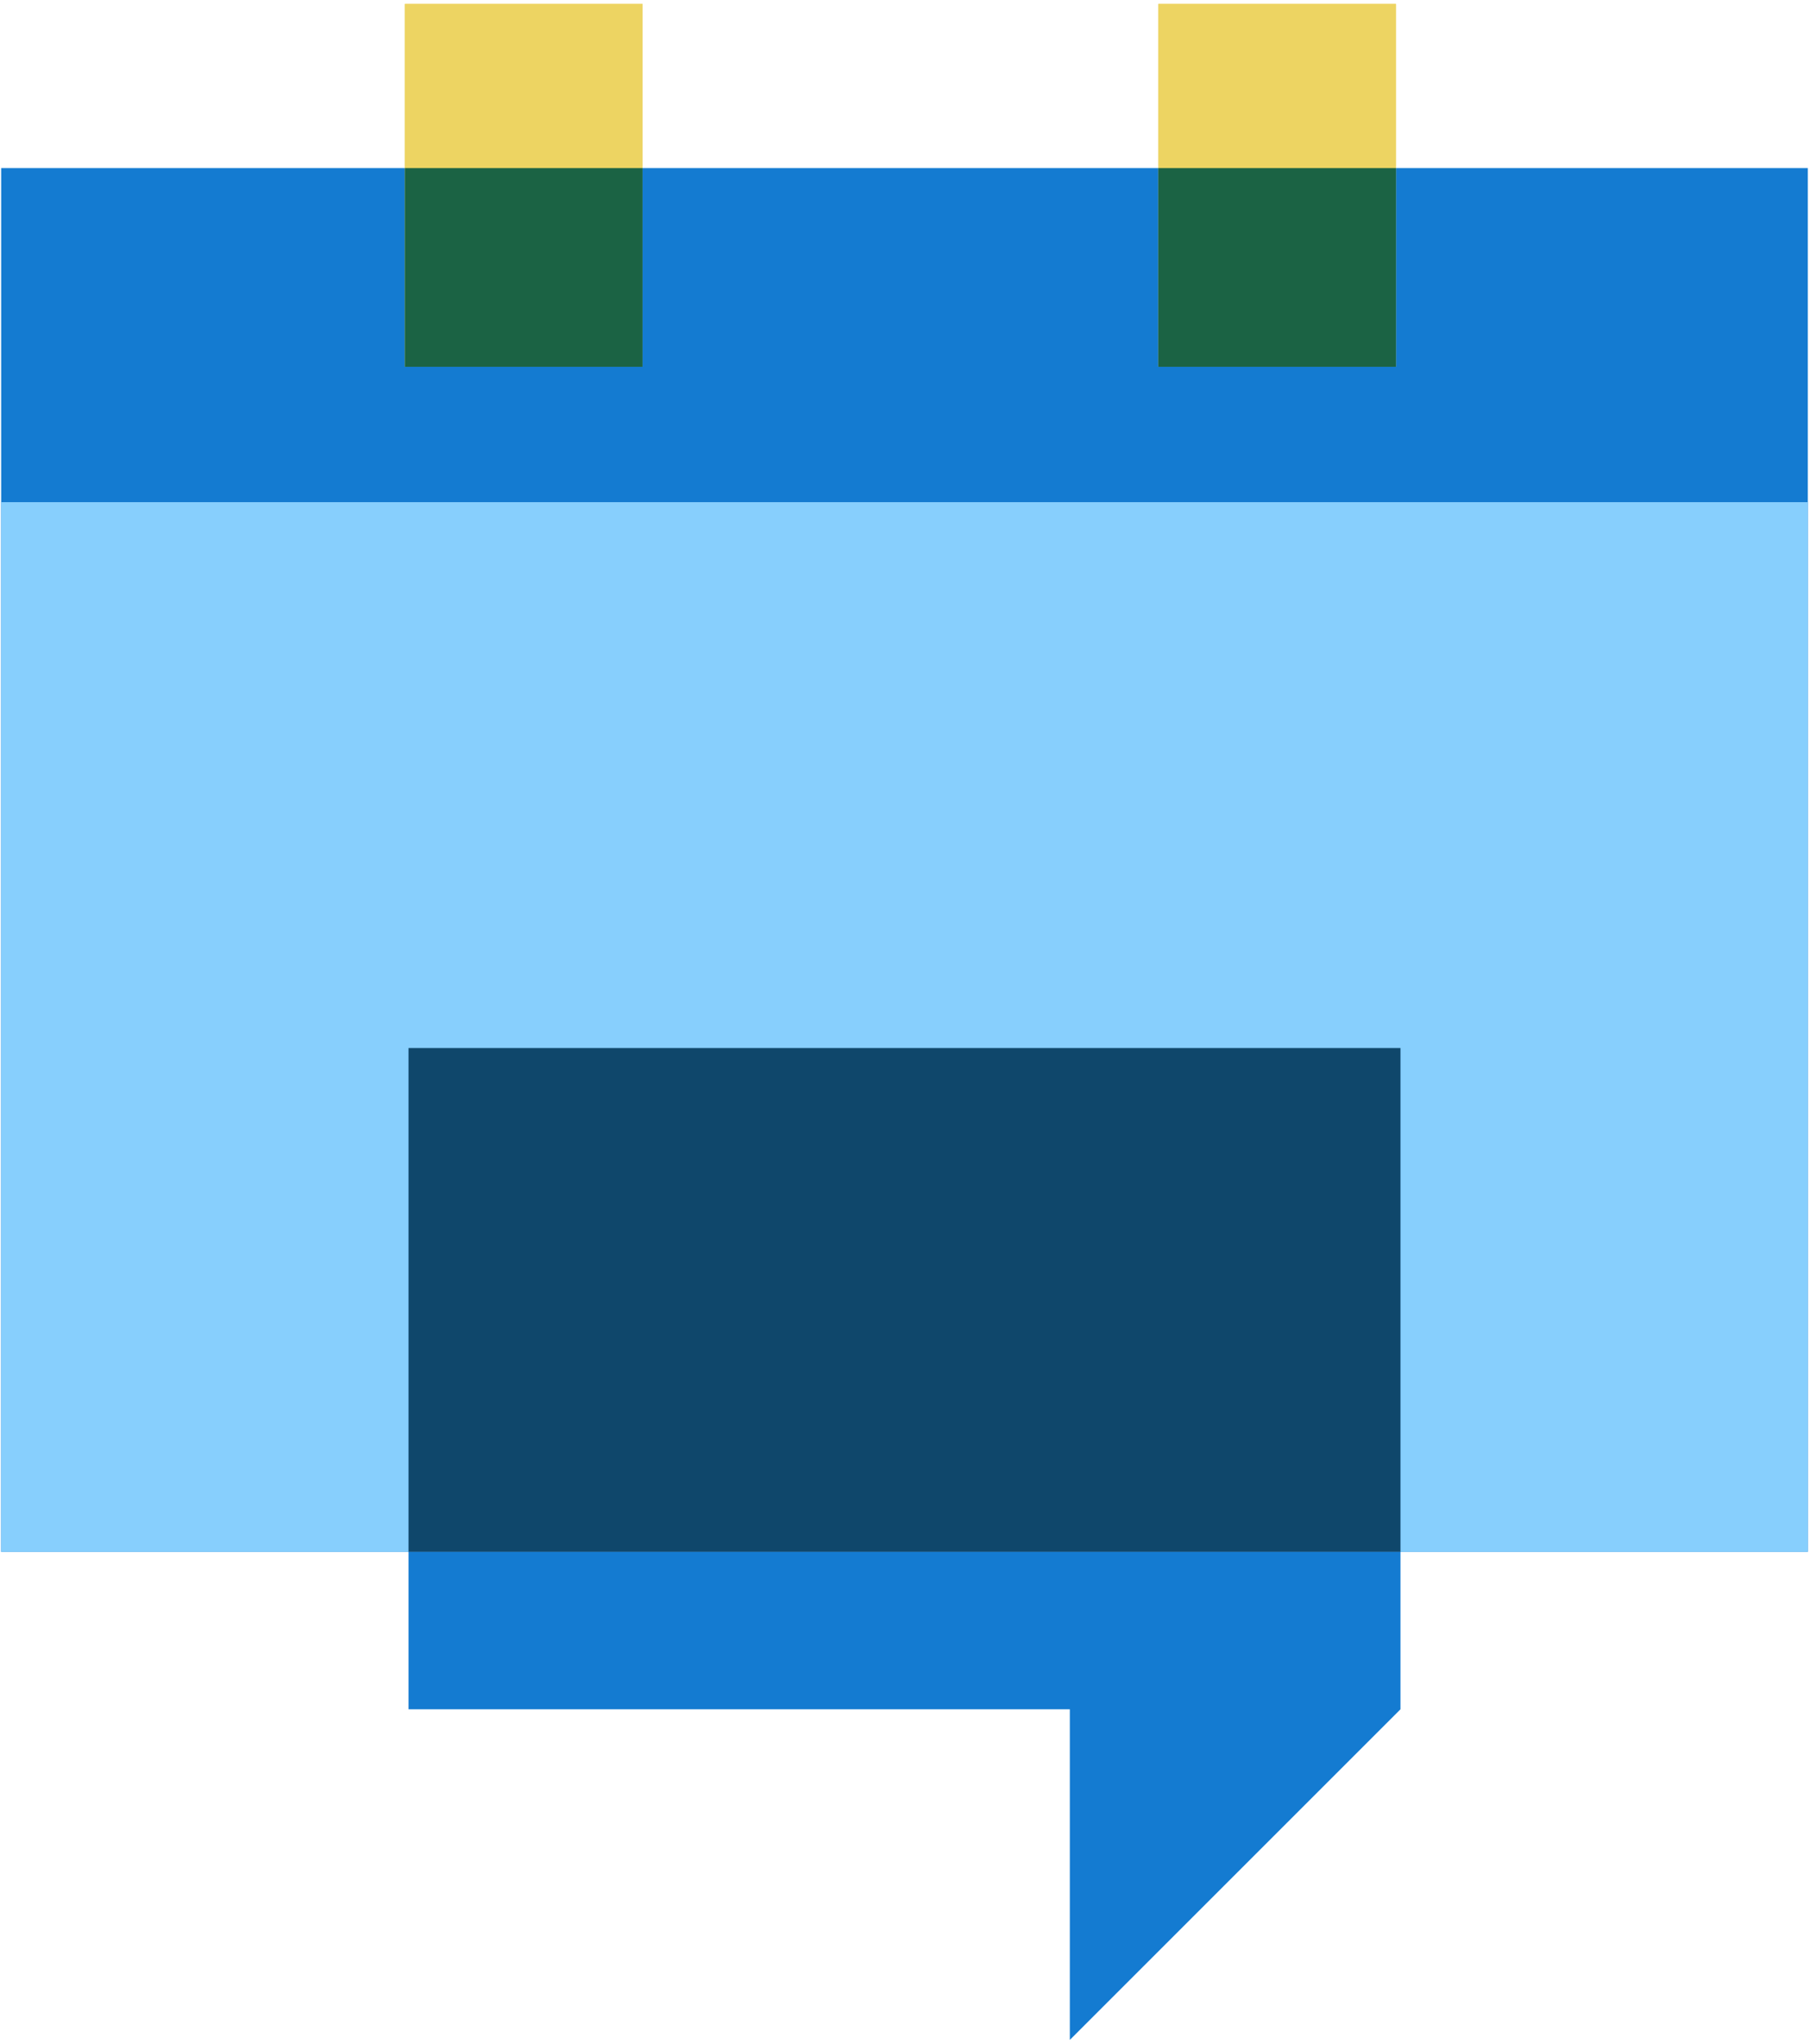
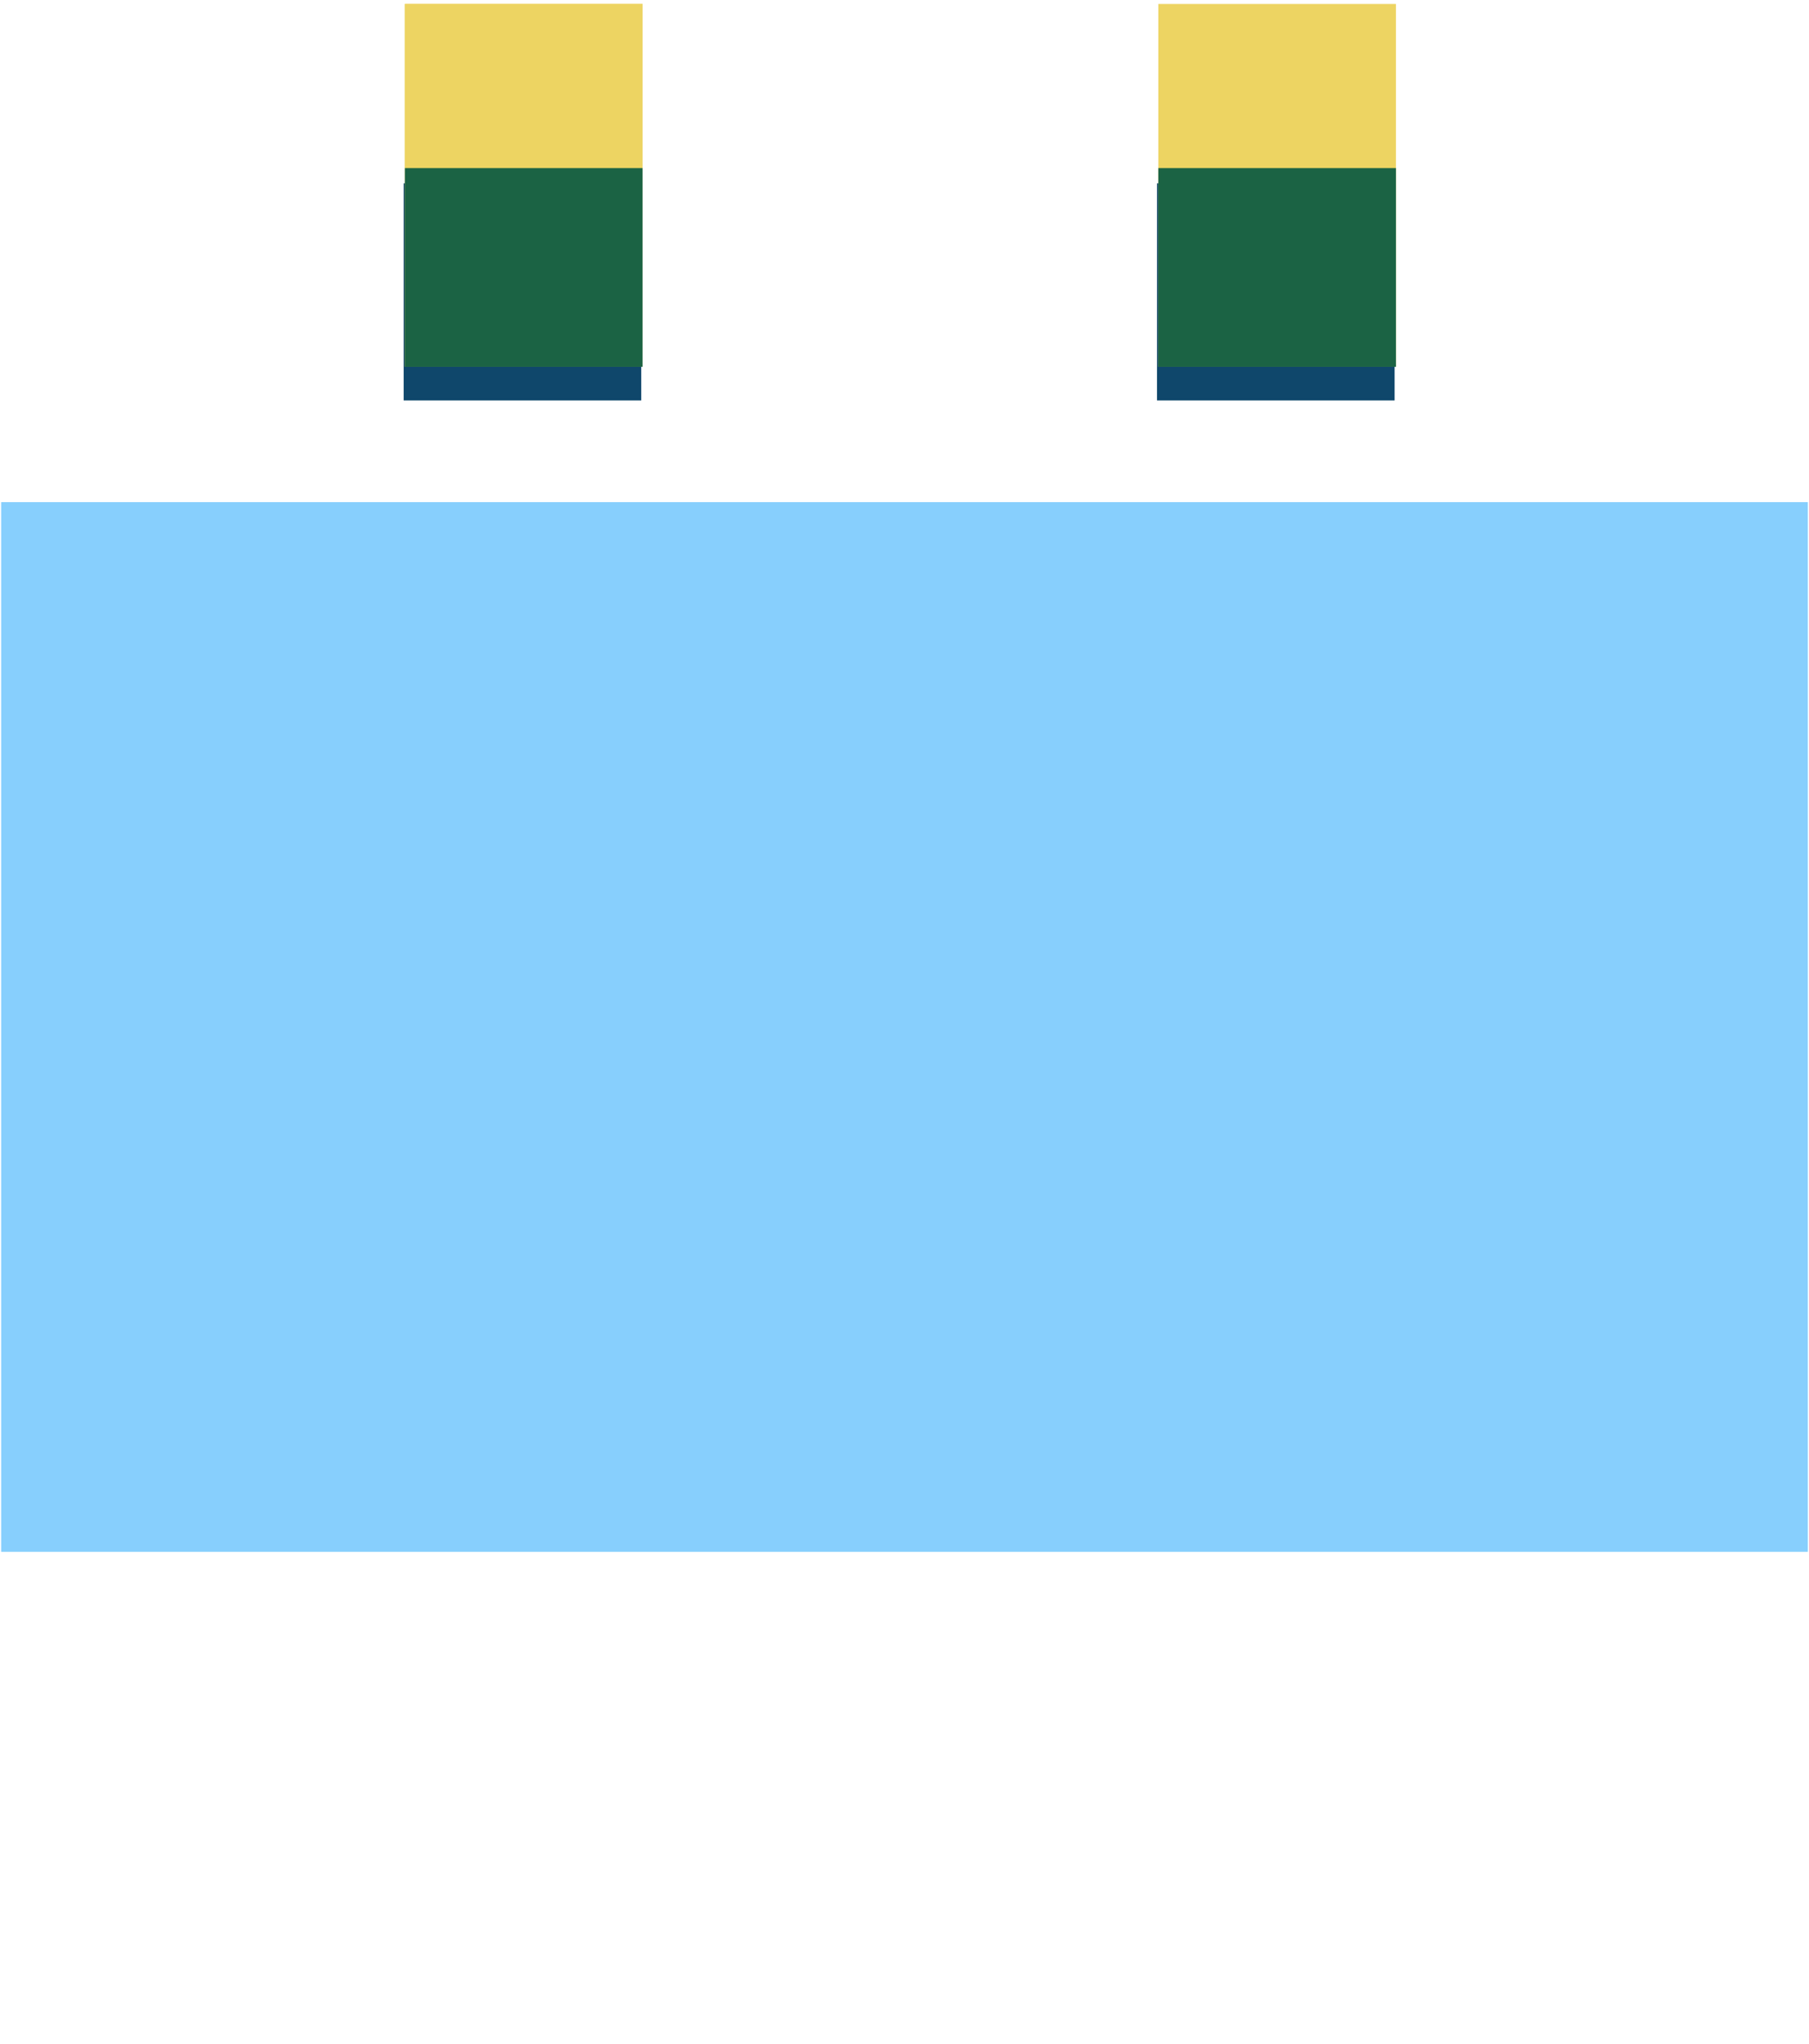
<svg xmlns="http://www.w3.org/2000/svg" width="177px" height="200px" viewBox="0 0 346.494 390">
  <defs>
    <style>
      .bdcd3d25-8588-4abb-8fee-d3db281fc748 {
        fill: #0f476b;
      }

      .e15788b1-8eb7-4cbc-9168-cdcded420a1d {
        fill: #147bd1;
      }

      .f1f93b99-57ca-48fb-8905-de960697a21b {
        fill: #87cffd;
      }

      .fca9bbe6-8504-4f91-96d1-a21ac907415c {
        fill: #edd462;
      }

      .ad2b3553-47e7-46f7-87cd-9b8782684cee {
        fill: #1b6344;
      }
    </style>
  </defs>
  <title>flywire-message-time</title>
  <g id="ad097442-288d-4433-8afc-db767a3e4fde" data-name="notify automated">
    <g>
      <rect class="bdcd3d25-8588-4abb-8fee-d3db281fc748" x="77.315" y="34.359" width="45.51" height="41.593" />
      <rect class="bdcd3d25-8588-4abb-8fee-d3db281fc748" x="221.611" y="34.359" width="45.511" height="41.593" />
    </g>
    <g>
      <g>
-         <polygon class="e15788b1-8eb7-4cbc-9168-cdcded420a1d" points="267.381 31.443 221.863 31.443 123.064 31.443 77.548 31.443 0.223 31.443 0.223 296.5 346.271 296.5 346.271 31.443 267.381 31.443" />
        <rect class="f1f93b99-57ca-48fb-8905-de960697a21b" x="0.223" y="95.432" width="346.048" height="201.068" />
        <g>
          <rect class="fca9bbe6-8504-4f91-96d1-a21ac907415c" x="77.548" width="45.516" height="31.443" />
-           <rect class="fca9bbe6-8504-4f91-96d1-a21ac907415c" x="221.864" width="45.517" height="31.443" />
        </g>
        <g>
          <rect class="fca9bbe6-8504-4f91-96d1-a21ac907415c" x="77.548" width="45.516" height="69.505" />
          <rect class="fca9bbe6-8504-4f91-96d1-a21ac907415c" x="221.864" width="45.517" height="69.505" />
        </g>
        <g>
          <rect class="ad2b3553-47e7-46f7-87cd-9b8782684cee" x="77.548" y="31.443" width="45.516" height="38.062" />
          <rect class="ad2b3553-47e7-46f7-87cd-9b8782684cee" x="221.864" y="31.443" width="45.517" height="38.062" />
        </g>
      </g>
-       <polygon class="e15788b1-8eb7-4cbc-9168-cdcded420a1d" points="78.247 326.667 204.914 326.667 204.914 390 268.247 326.667 268.247 296.5 78.247 296.5 78.247 326.667" />
-       <rect class="bdcd3d25-8588-4abb-8fee-d3db281fc748" x="78.247" y="200" width="190" height="96.5" />
    </g>
  </g>
</svg>